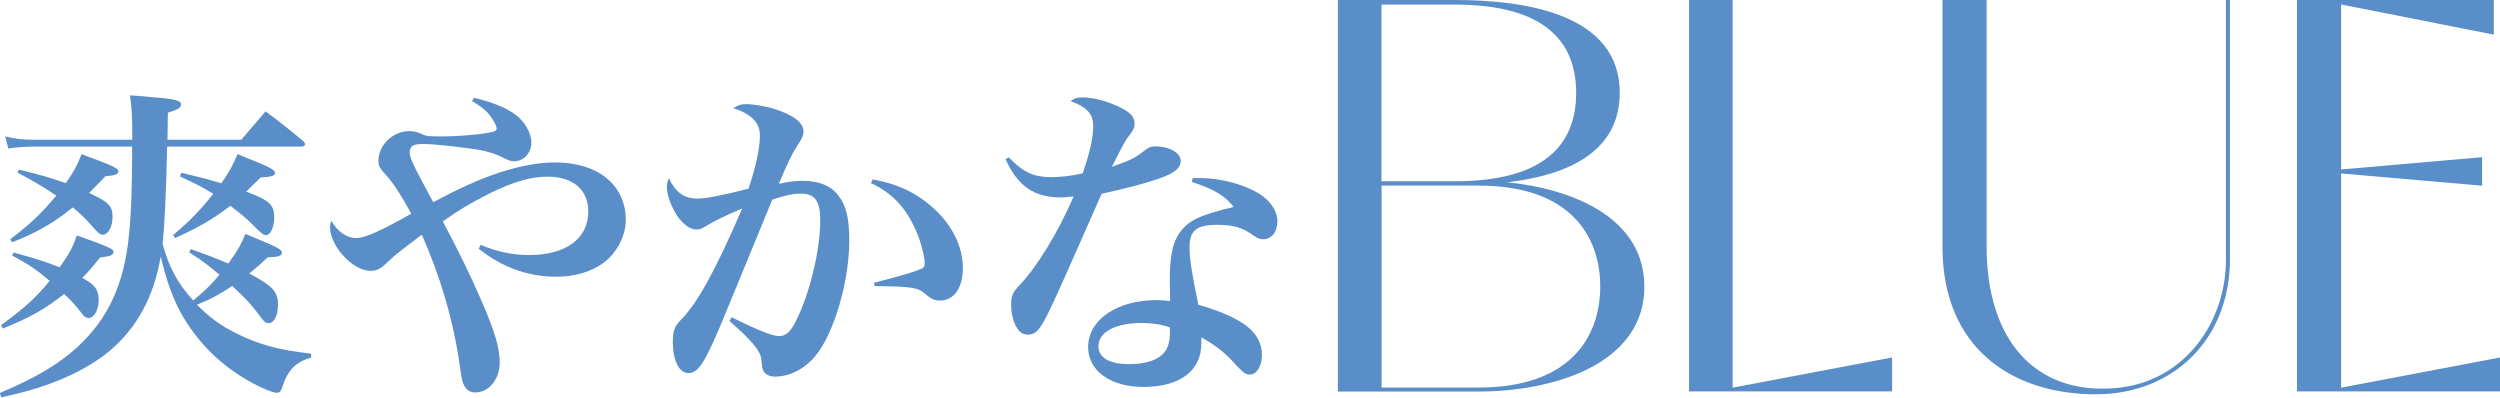
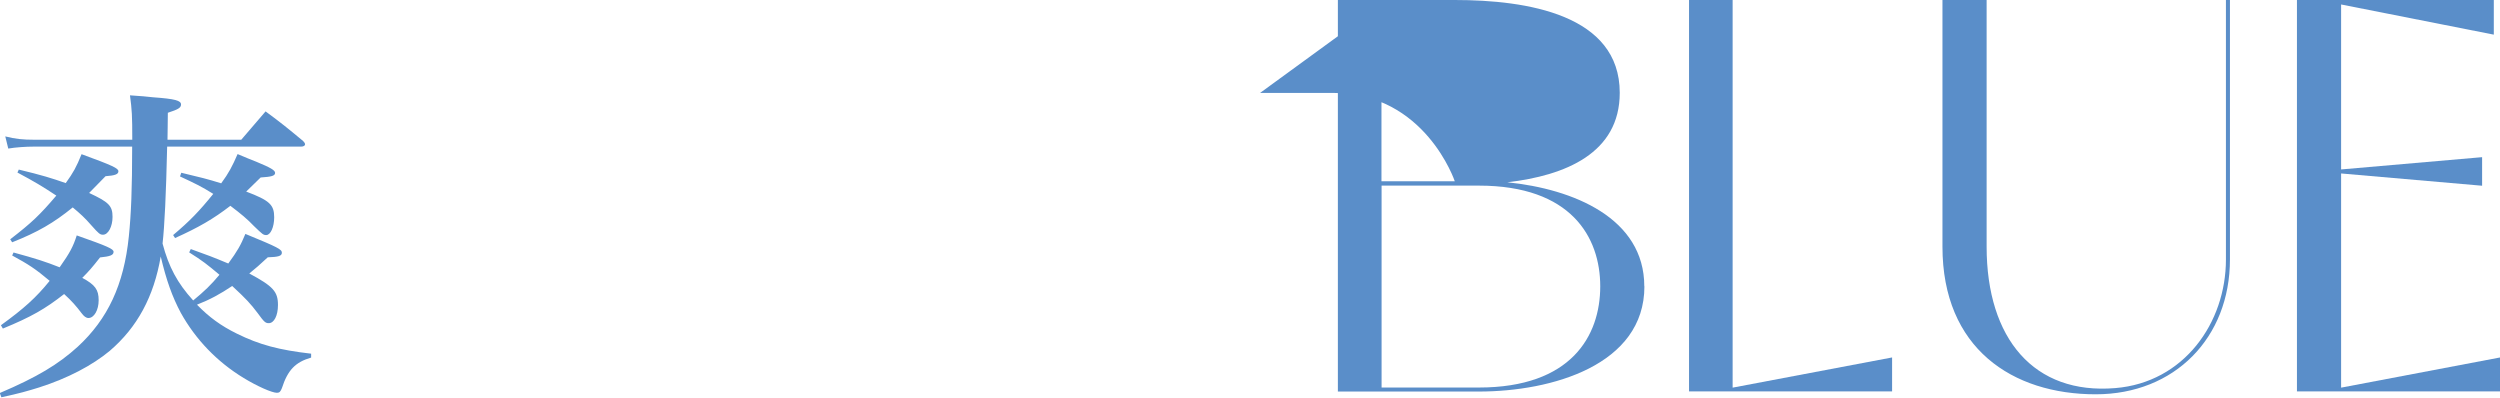
<svg xmlns="http://www.w3.org/2000/svg" id="_レイヤー_2" data-name="レイヤー 2" width="217.92" height="34.66" viewBox="0 0 217.92 34.66">
  <defs>
    <style>
      .cls-1 {
        fill: #5a8ec9;
      }
    </style>
  </defs>
  <g id="_レイヤー_3" data-name="レイヤー 3">
    <g>
      <path class="cls-1" d="M14.57,12.8q-.14,6.17-.4,8.43c.54,2.04,1.29,3.44,2.67,4.96.97-.8,1.55-1.35,2.29-2.24-1.06-.89-1.46-1.21-2.64-1.95l.14-.29c1.46.52,1.98.72,3.27,1.26.8-1.09,1.09-1.61,1.49-2.58,2.87,1.18,3.18,1.35,3.18,1.64s-.32.37-1.23.4c-.75.69-1,.92-1.61,1.41,2.09,1.12,2.5,1.58,2.5,2.75,0,.92-.34,1.58-.8,1.58-.29,0-.4-.09-.98-.89-.6-.8-1.03-1.26-2.21-2.35-1.03.69-1.92,1.18-3.07,1.63,1.06,1.09,2.09,1.84,3.47,2.52,1.98.98,3.7,1.43,6.48,1.75v.34c-1.38.4-2.04,1.09-2.55,2.67-.12.29-.2.4-.43.4-.43,0-1.72-.57-2.9-1.29-2.32-1.41-4.19-3.36-5.48-5.68-.75-1.41-1.26-2.84-1.75-4.91-.6,3.5-2.04,6.17-4.45,8.23-1.52,1.26-3.64,2.38-6.14,3.18-1.03.32-1.72.52-3.3.86l-.14-.37c3.24-1.38,5.11-2.5,6.8-4.04,2.61-2.41,4.02-5.39,4.45-9.61.2-1.95.29-4.16.29-7.83H2.93c-.66,0-1.58.06-2.21.17l-.26-1.06c.89.23,1.55.29,2.52.29h8.55c0-2.12-.03-2.58-.2-3.87.86.06,1.58.11,2.01.17,1.95.14,2.44.29,2.44.63,0,.29-.26.43-1.15.72,0,1.21-.03,1.46-.03,2.35h6.43q1.12-1.29,2.12-2.47c1.43,1.06,1.86,1.41,3.27,2.58.11.11.17.2.17.29,0,.12-.14.2-.34.2h-11.68ZM1.18,22.01c1.98.54,2.78.8,4.02,1.29.89-1.26,1.18-1.81,1.49-2.78,2.7.95,3.21,1.18,3.21,1.43,0,.29-.29.4-1.18.49-.72.92-1,1.23-1.55,1.78,1.12.6,1.43,1.03,1.43,1.95,0,.86-.4,1.55-.89,1.55-.2,0-.4-.14-.63-.46-.43-.57-.83-1.03-1.49-1.63-1.64,1.29-2.9,2.01-5.34,3.01l-.17-.29c2.01-1.46,3.04-2.38,4.25-3.87-1.26-1.06-1.84-1.43-3.27-2.21l.12-.26ZM1.63,14.78c2.04.49,2.87.75,4.1,1.18.66-.92.92-1.38,1.38-2.52,2.73,1,3.21,1.23,3.21,1.49s-.29.37-1.12.43c-.89.92-1.06,1.09-1.43,1.46,1.72.8,2.04,1.12,2.04,2.09,0,.83-.37,1.55-.83,1.55-.26,0-.37-.09-1-.8-.6-.69-.98-1.03-1.64-1.58-1.66,1.35-3.04,2.15-5.28,3.04l-.17-.26c1.89-1.46,2.58-2.12,4.02-3.81-1.21-.8-1.89-1.21-3.39-2.01l.12-.26ZM15.81,15.06c1.66.4,2.27.54,3.47.92.66-.89.97-1.49,1.43-2.55.66.29,1.26.52,1.61.66,1.26.52,1.66.75,1.66.98,0,.26-.32.34-1.26.4l-1.26,1.23c2.04.77,2.44,1.15,2.44,2.24,0,.86-.32,1.55-.69,1.55-.26,0-.32-.06-1.06-.77-.6-.63-1.12-1.06-2.07-1.78-1.49,1.15-2.78,1.89-4.82,2.81l-.17-.26c1.46-1.23,2.27-2.07,3.5-3.59-1.06-.66-1.55-.89-2.9-1.52l.11-.32Z" />
-       <path class="cls-1" d="M41.3,8.52c1.58.37,2.81.86,3.61,1.46.8.57,1.41,1.61,1.41,2.44,0,.89-.66,1.64-1.49,1.64-.32,0-.43-.06-1.03-.34-.72-.37-1.61-.63-2.81-.77-1.66-.23-3.41-.4-3.99-.4-.49,0-.69.03-.89.09-.23.06-.4.32-.4.63,0,.4.26,1.03,1.26,2.87.54,1,.57,1.06.8,1.49,4.22-2.32,7.75-3.47,10.64-3.47,3.73,0,6.14,1.98,6.14,5.02,0,1.38-.77,2.87-1.98,3.76-1.03.75-2.47,1.18-4.07,1.18-2.5,0-4.76-.83-6.77-2.44l.17-.34c1.41.6,2.75.89,4.25.89,3.18,0,5.13-1.43,5.13-3.79,0-1.89-1.32-3.04-3.53-3.04-1.49,0-2.98.43-5.13,1.49-1.49.75-2.7,1.46-4.02,2.41,1.23,2.29,2.41,4.7,3.38,6.94,1.15,2.67,1.58,4.07,1.58,5.33,0,1.49-.92,2.64-2.15,2.64-.54,0-.89-.32-1.09-.95q-.09-.26-.37-2.24c-.57-3.53-1.64-7.08-3.18-10.56-1.84,1.38-2.38,1.81-2.95,2.35-.66.66-.98.8-1.52.8-1.55,0-3.53-2.15-3.53-3.81,0-.14.03-.29.11-.57.54.98,1.35,1.52,2.18,1.52.75,0,2.09-.6,4.79-2.12-.8-1.49-1.55-2.64-2.09-3.24-.69-.75-.77-.92-.77-1.41,0-1.32,1.26-2.55,2.67-2.55.4,0,.66.06,1.06.23.46.23.57.23,1.95.23,1.18,0,2.98-.14,4.02-.34.49-.09.6-.17.6-.34,0-.23-.23-.66-.57-1.12-.37-.49-.75-.78-1.58-1.29l.17-.26Z" />
-       <path class="cls-1" d="M63.79,27.66c2.24,1.12,3.56,1.64,4.13,1.64s1-.37,1.49-1.38c1.21-2.44,2.09-6.17,2.09-8.72,0-1.66-.46-2.32-1.66-2.32-.72,0-1.38.14-2.52.52-2.73,6.66-4.3,10.44-4.68,11.36-1.32,3.04-1.84,3.76-2.64,3.76s-1.35-1.09-1.35-2.7c0-1,.14-1.41.83-2.07,1.35-1.41,2.96-4.33,5.22-9.58-1.61.69-2.38,1.06-3.13,1.52-.43.26-.6.32-.86.32-.52,0-1.09-.4-1.61-1.09-.57-.83-.97-1.89-.97-2.64,0-.23.03-.4.17-.75.6,1.26,1.35,1.78,2.52,1.78.75,0,2.15-.29,4.42-.86.6-1.72,1-3.5,1-4.62s-.69-1.86-2.32-2.41c.49-.29.72-.34,1.12-.34.63,0,1.69.17,2.5.43,1.63.52,2.5,1.18,2.5,1.95,0,.29-.09.54-.37.97-.6.92-.92,1.55-1.78,3.59.98-.2,1.43-.26,2.09-.26,1.38,0,2.47.43,3.1,1.29.69.89.95,1.98.95,3.93,0,3.53-1.32,8.03-2.9,9.98-.95,1.18-2.27,1.87-3.59,1.87-.43,0-.8-.17-.98-.46q-.14-.23-.2-1.09c-.06-.66-.86-1.64-2.78-3.3l.2-.32ZM76.07,15.64c2.38.43,4.07,1.29,5.65,2.84,1.43,1.43,2.21,3.16,2.21,4.88s-.75,2.84-2.01,2.84c-.46,0-.77-.14-1.26-.57-.63-.57-1.18-.66-4.42-.69l-.06-.29c2.35-.6,3.7-1,4.22-1.26.14-.09.2-.2.2-.46,0-.57-.34-1.92-.75-2.81-.89-2.04-2.09-3.3-3.93-4.16l.14-.32Z" />
-       <path class="cls-1" d="M87.94,13.72c1.29,1.32,2.15,1.72,3.73,1.72.72,0,1.61-.09,2.7-.32.66-1.92.92-3.13.92-4.13,0-1.06-.52-1.64-1.98-2.18.4-.26.57-.32,1.03-.32.92,0,2.04.29,3.1.77,1.06.49,1.46.92,1.46,1.49,0,.37-.06.52-.49,1.09-.34.46-.37.49-1.49,2.7,1.66-.6,1.98-.75,2.64-1.26.54-.43.72-.52,1.15-.52,1.23,0,2.21.57,2.21,1.26,0,.63-.52,1.06-1.81,1.52-1.32.46-2.84.86-5.08,1.35-2.41,5.48-3.87,8.75-4.36,9.78-.98,2.07-1.35,2.5-2.07,2.5-.43,0-.72-.2-1-.66-.29-.49-.46-1.23-.46-1.92,0-.8.11-1.06.72-1.72,1.52-1.58,3.36-4.59,4.73-7.75-.54.06-.83.09-1.09.09-2.35,0-3.76-.95-4.85-3.33l.29-.17ZM103.95,15.52h.66c1.78,0,3.79.54,5.13,1.35,1,.63,1.61,1.52,1.61,2.41,0,.95-.52,1.58-1.26,1.58-.26,0-.46-.09-.89-.37-.89-.66-1.72-.89-3.07-.89-1.84,0-2.44.49-2.44,1.95,0,.97.2,2.32.77,5.02,1.75.49,3.24,1.12,4.16,1.81.89.66,1.38,1.55,1.38,2.55s-.46,1.72-1.06,1.72c-.34,0-.54-.14-1.15-.78-1.03-1.15-1.72-1.69-3.07-2.47v.54c0,2.38-1.87,3.79-5.05,3.79-2.87,0-4.82-1.41-4.82-3.47,0-2.38,2.5-4.1,5.97-4.1.4,0,.75.03,1.18.09-.03-1.41-.03-1.49-.03-1.81,0-2.04.23-3.18.75-3.99.77-1.2,1.78-1.69,4.82-2.41-.8-1-1.66-1.52-3.64-2.18l.06-.34ZM99.62,28.15c-2.38,0-3.87.77-3.87,2.04,0,.98.95,1.55,2.67,1.55,1.49,0,2.58-.37,3.1-1.06.32-.4.46-.98.46-1.75,0-.34,0-.4-.03-.4-.75-.26-1.55-.37-2.32-.37Z" />
-       <path class="cls-1" d="M143.34,24.96c0,6.87-8.09,9.17-14.43,9.17h-12.29V0h10.19c6.29,0,14.38,1.27,14.38,8.09,0,5.26-4.73,7.21-9.8,7.8,5.75.58,11.94,3.12,11.94,9.07ZM120.42.39v15.41h6.39c8,0,10.58-3.36,10.58-7.7s-2.58-7.7-10.58-7.7h-6.39ZM139.49,24.96c0-4.29-2.54-8.78-10.58-8.78h-8.48v17.6h8.48c8.04,0,10.58-4.49,10.58-8.82Z" />
+       <path class="cls-1" d="M143.34,24.96c0,6.87-8.09,9.17-14.43,9.17h-12.29V0h10.19c6.29,0,14.38,1.27,14.38,8.09,0,5.26-4.73,7.21-9.8,7.8,5.75.58,11.94,3.12,11.94,9.07ZM120.42.39v15.41h6.39s-2.58-7.7-10.58-7.7h-6.39ZM139.49,24.96c0-4.29-2.54-8.78-10.58-8.78h-8.48v17.6h8.48c8.04,0,10.58-4.49,10.58-8.82Z" />
      <path class="cls-1" d="M164.93,31.15v2.97h-17.7V0h3.8v33.79l13.89-2.63Z" />
      <path class="cls-1" d="M194.38,0v22.62c0,6.83-4.83,11.75-11.7,11.75-7.26,0-13.36-4-13.36-12.87V0h3.85v21.5c0,8.04,4.14,12.92,11.21,12.33,6-.49,9.65-5.7,9.65-11.21V0h.34Z" />
      <path class="cls-1" d="M217.92,31.15v2.97h-17.7V0h17.16v3.02l-13.31-2.63v14.38l12.29-1.07v2.49l-12.29-1.07v18.67l13.85-2.63Z" />
    </g>
  </g>
</svg>